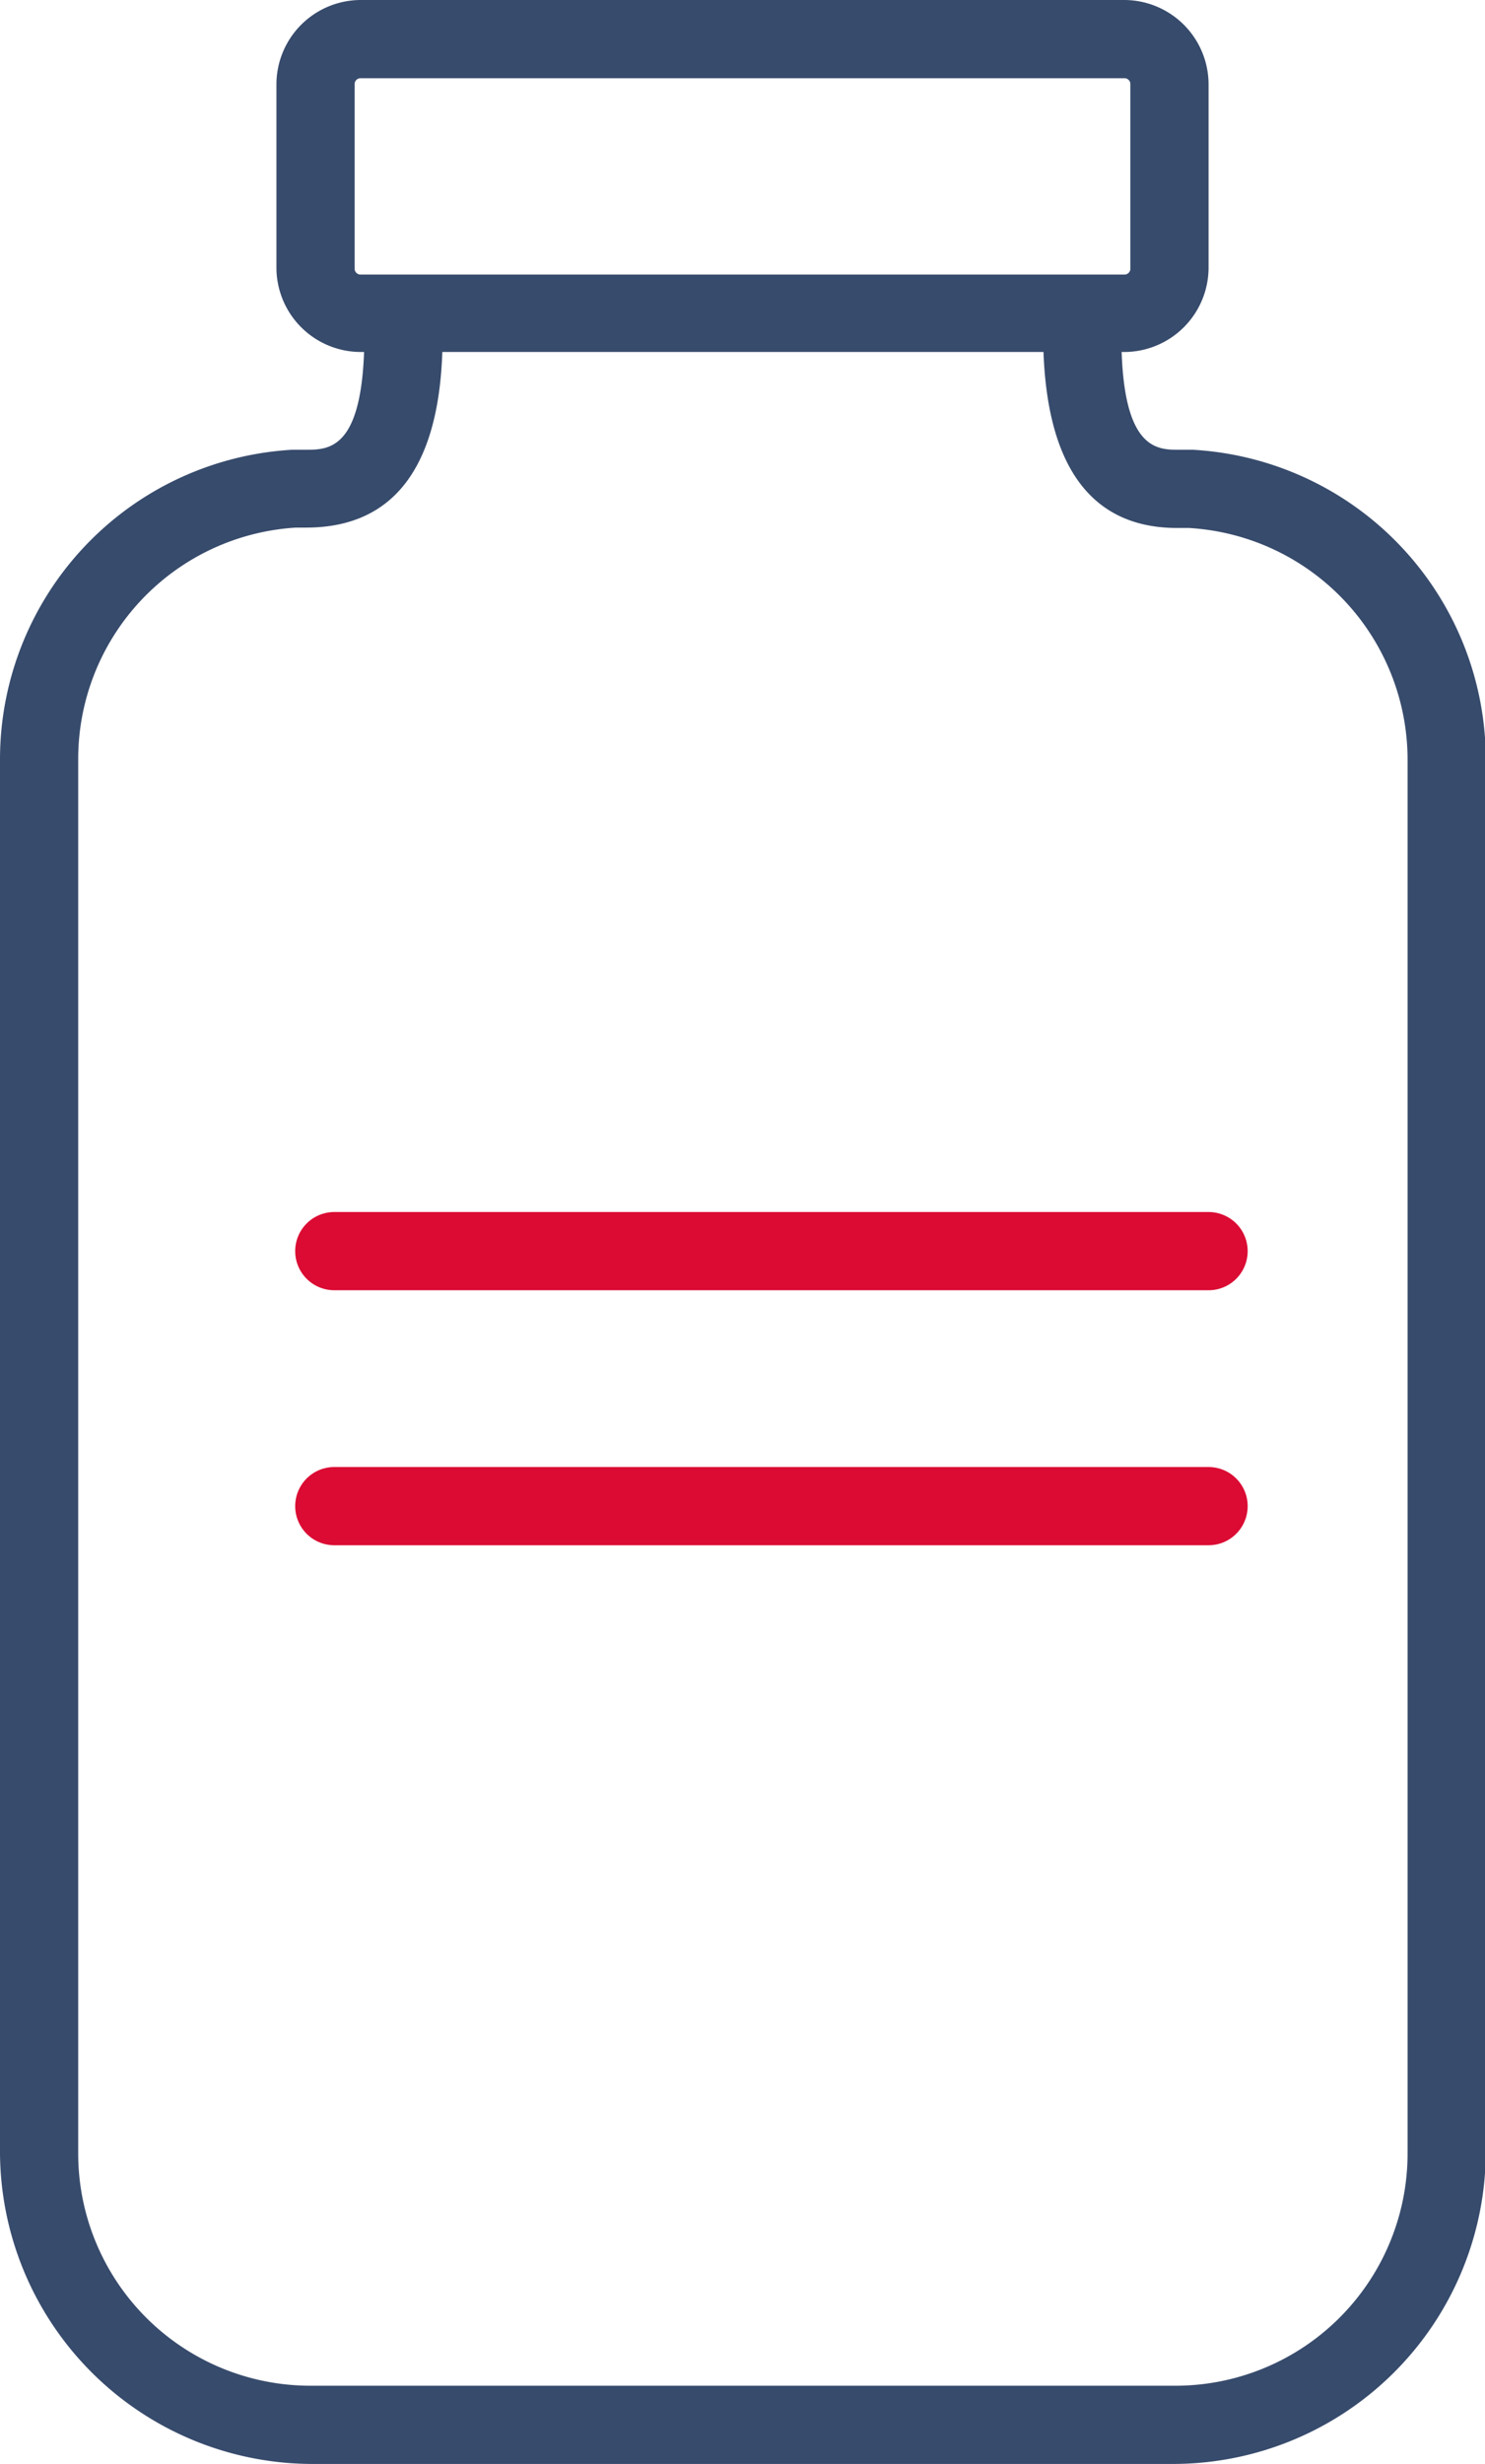
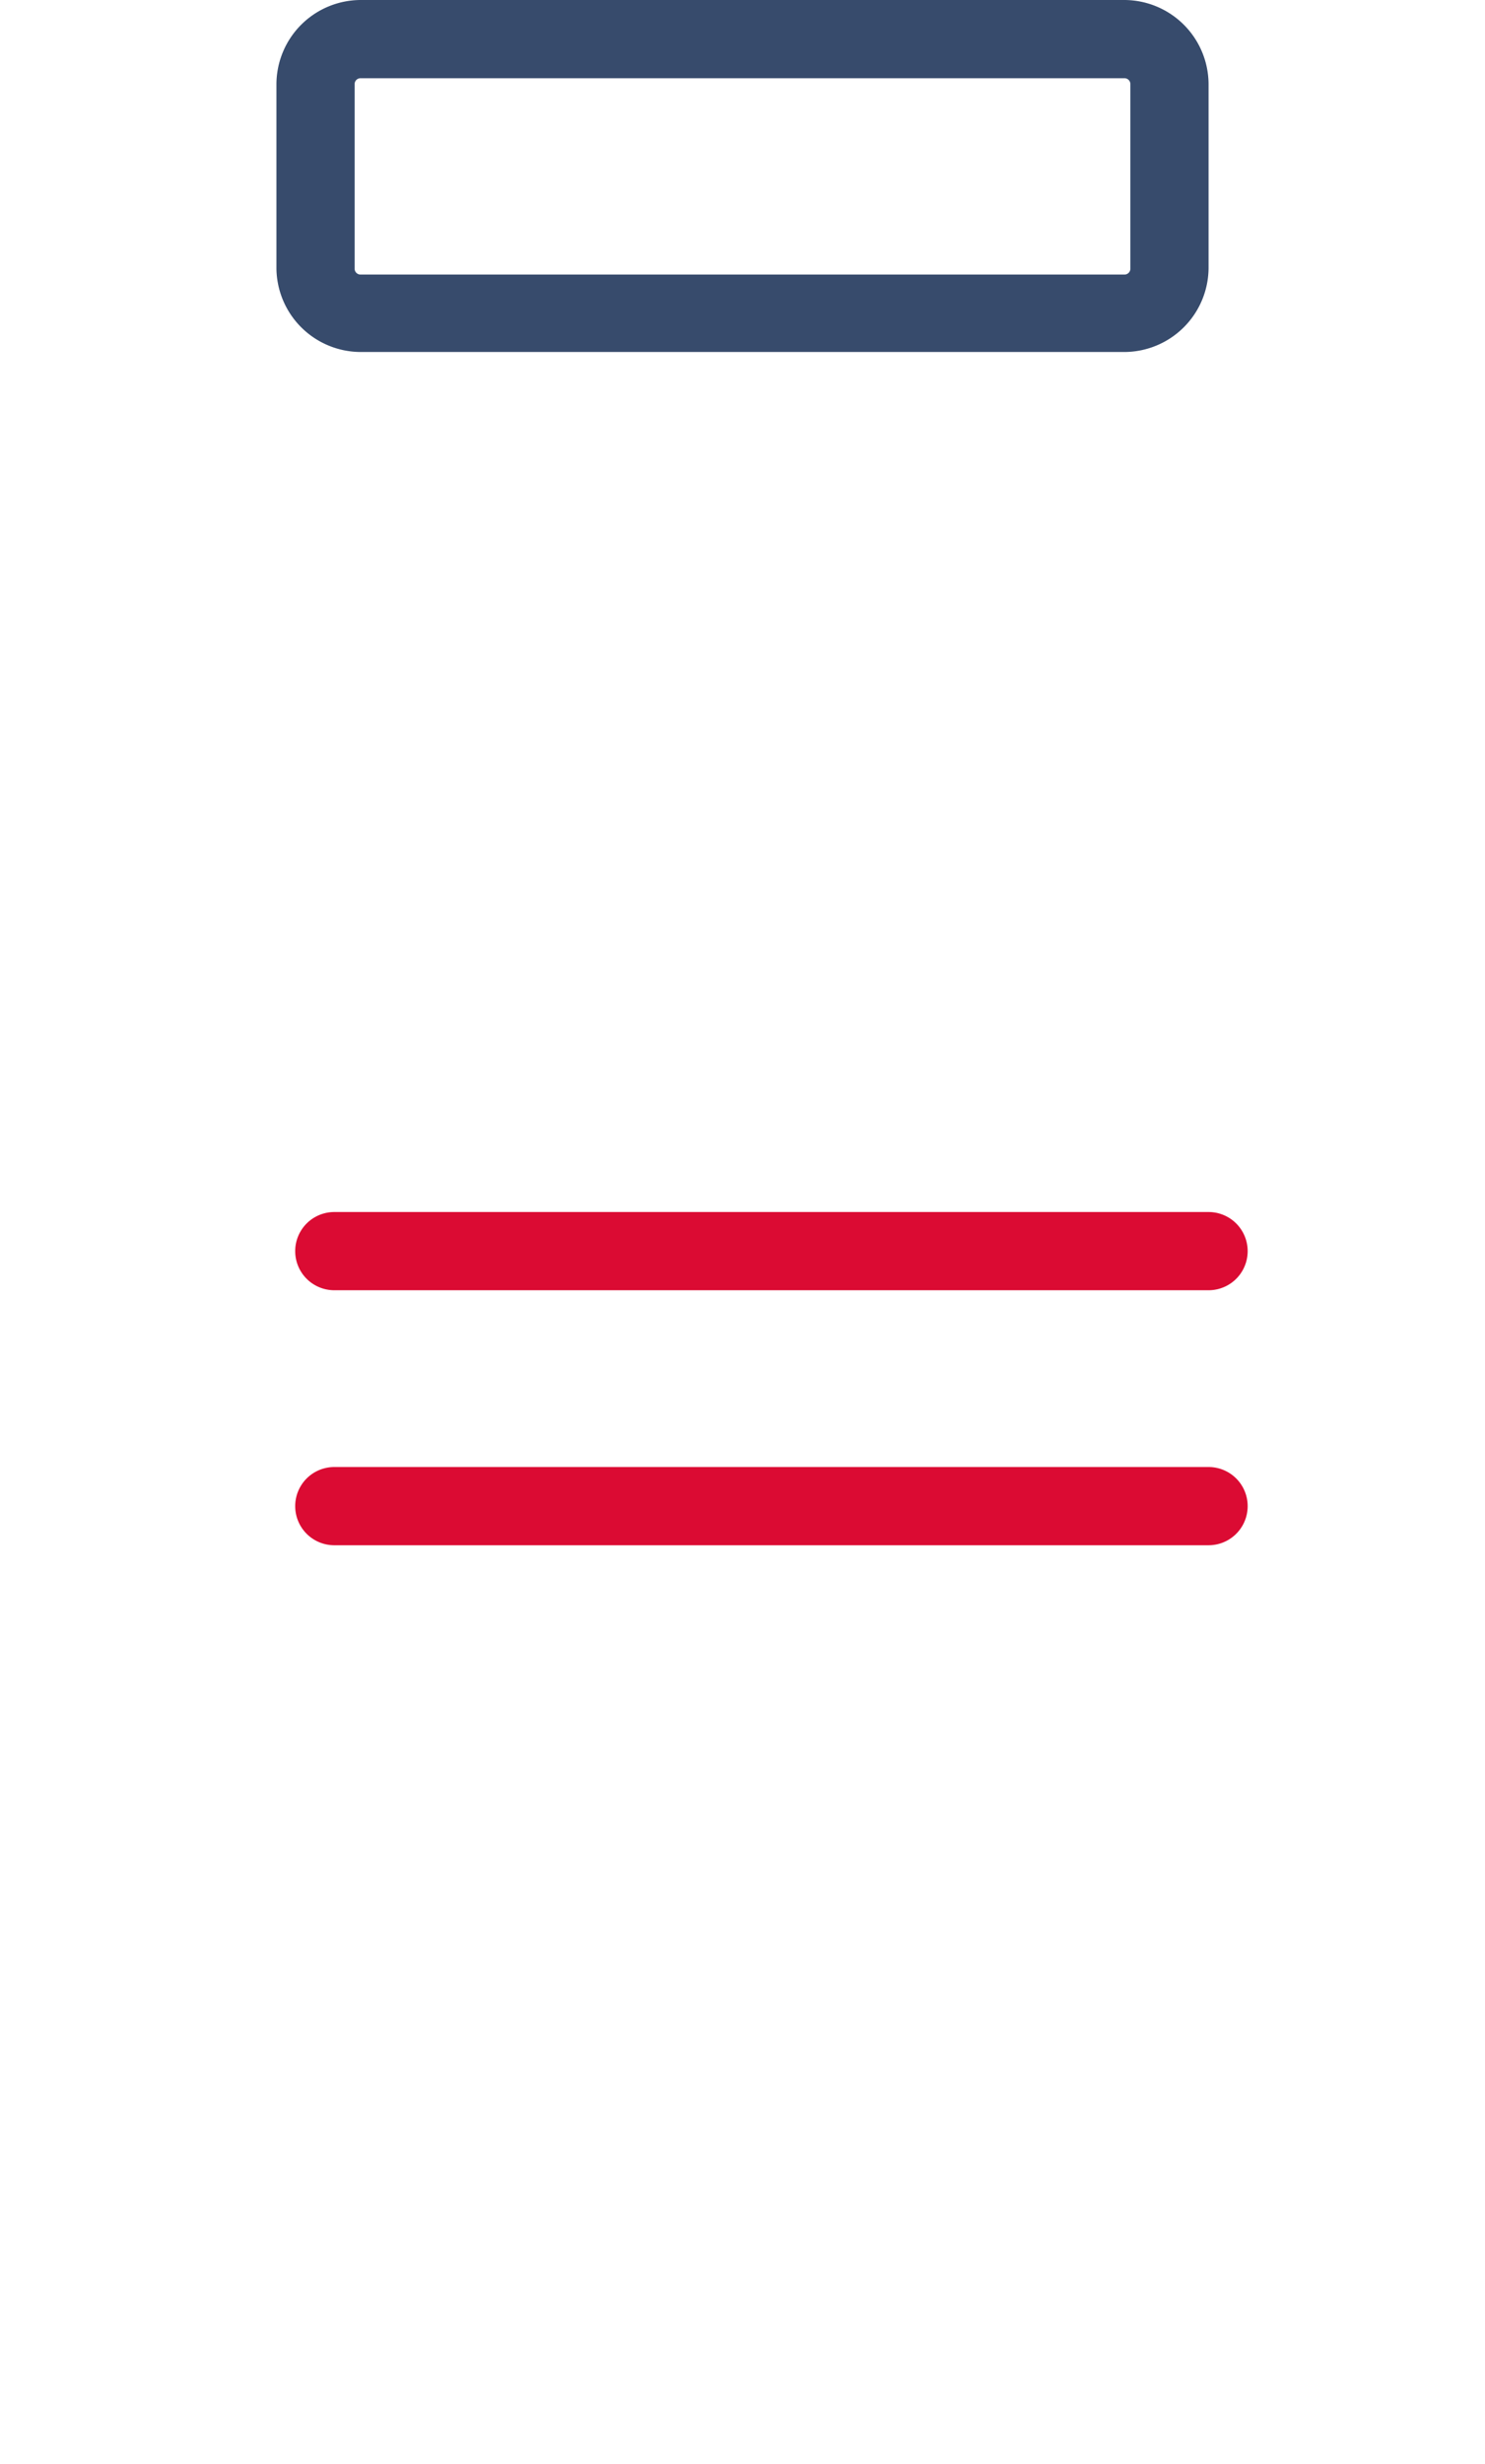
<svg xmlns="http://www.w3.org/2000/svg" viewBox="0 0 37.98 63">
  <defs>
    <style>.cls-1{fill:#374b6c;}.cls-2{fill:#db0b33;}</style>
  </defs>
  <g id="Layer_2" data-name="Layer 2">
    <g id="Layer_1-2" data-name="Layer 1">
-       <path class="cls-1" d="M7.94,63A8,8,0,0,1,0,55.06V19.42A7.93,7.93,0,0,1,7.47,11.5h.34c.62,0,1.5,0,1.51-2.93a1,1,0,0,1,1-1h0a1,1,0,0,1,1,1c0,3.26-1.17,4.91-3.47,4.92H7.57A5.93,5.93,0,0,0,2,19.42V55.06A5.94,5.94,0,0,0,7.94,61H30A5.94,5.94,0,0,0,36,55.06V19.42a5.94,5.94,0,0,0-5.59-5.92h-.3c-2.26,0-3.42-1.66-3.43-4.93a1,1,0,0,1,1-1h0a1,1,0,0,1,1,1c0,2.92.89,2.93,1.47,2.93h.36A7.94,7.94,0,0,1,38,19.42V55.06A8,8,0,0,1,30,63Z" />
      <path class="cls-2" d="M30.91,39.51H8.55a1,1,0,0,1,0-2H30.91a1,1,0,1,1,0,2Zm0-6.52H8.55a1,1,0,1,1,0-2H30.91a1,1,0,0,1,0,2Z" />
      <path class="cls-1" d="M28.76,2a.15.15,0,0,1,.15.15V6.87a.15.15,0,0,1-.15.15H9.22a.15.15,0,0,1-.15-.15V2.15A.15.15,0,0,1,9.22,2H28.76m0-2H9.22A2.16,2.16,0,0,0,7.07,2.15V6.87A2.16,2.16,0,0,0,9.22,9H28.76a2.16,2.16,0,0,0,2.15-2.15V2.15A2.16,2.16,0,0,0,28.76,0Z" />
    </g>
  </g>
</svg>